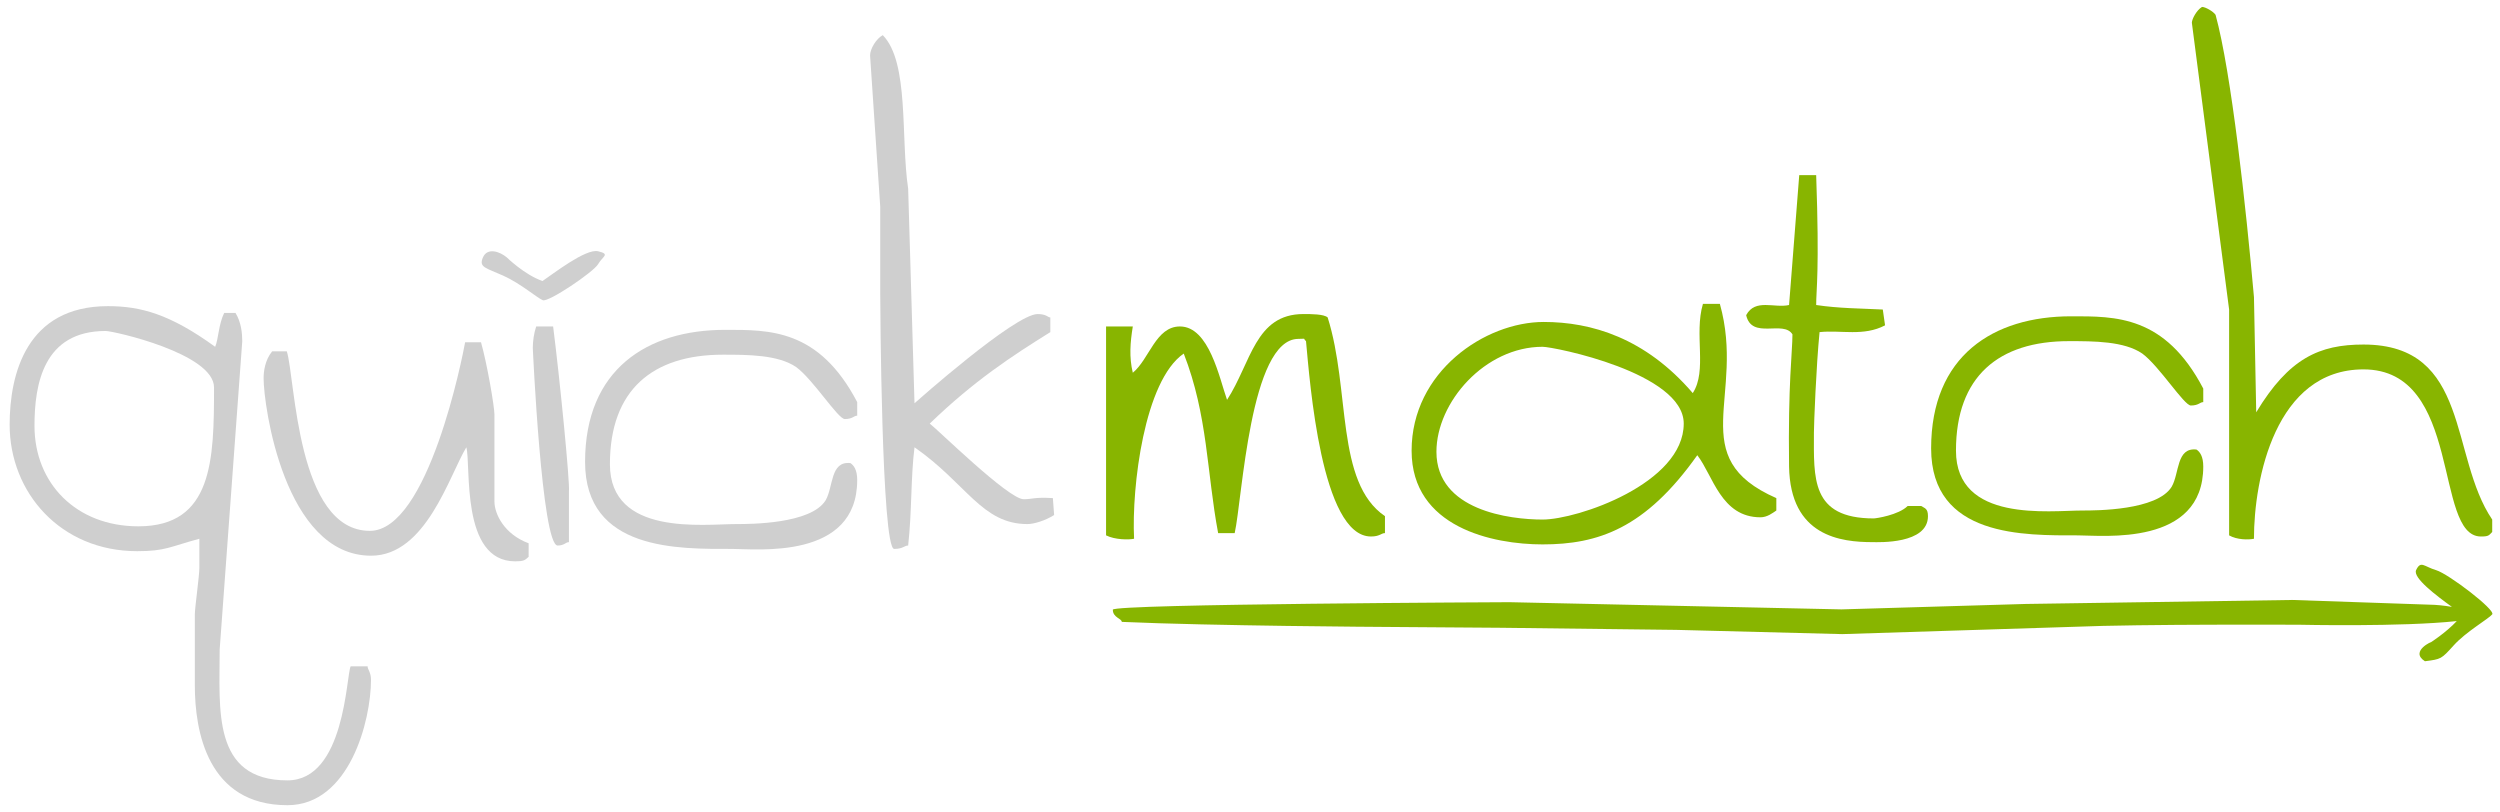
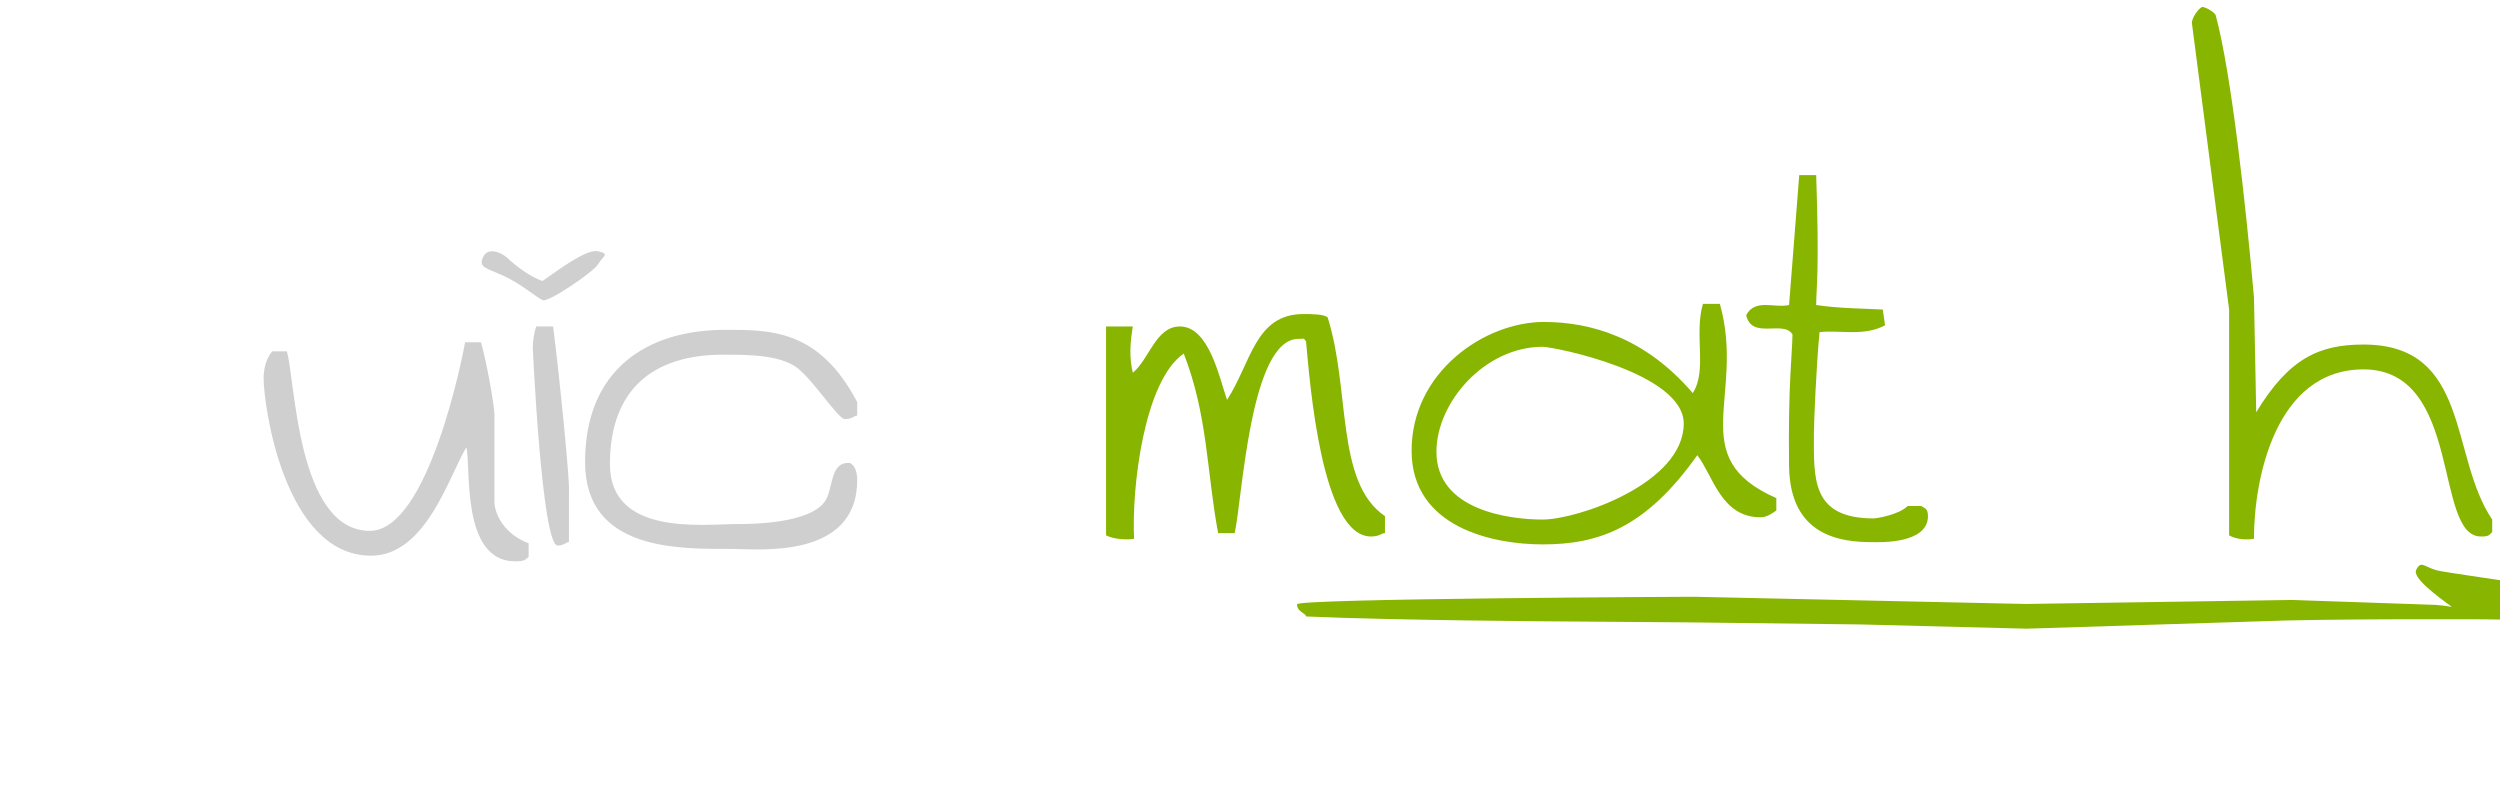
<svg xmlns="http://www.w3.org/2000/svg" version="1.1" id="Layer_1" x="0px" y="0px" width="586.333px" height="190.334px" viewBox="26.5 113.5 586.333 190.334" enable-background="new 26.5 113.5 586.333 190.334" xml:space="preserve">
-   <path fill="#CFCFCF" d="M93.912,302.346c-18.803,0-21.716-17.479-21.716-28.072v-16.676c0-1.589,1.059-9.002,1.059-10.855v-6.887  c-6.885,1.854-7.945,2.914-14.566,2.914c-18.008,0-29.926-13.771-29.926-29.662c0-11.917,3.973-27.807,23.041-27.807  c7.68,0,14.566,1.854,25.159,9.533c0.794-1.854,0.794-5.296,2.119-7.944h2.648c1.324,2.118,1.589,4.767,1.589,6.621l-5.296,72.292  c0,14.036-1.854,30.719,15.89,30.719c13.506,0,13.771-24.631,14.83-26.748h3.973c0,0.793,0.794,1.322,0.794,3.177  C113.509,282.482,108.477,302.346,93.912,302.346 M51.273,191.126c-14.566,0-16.685,12.448-16.685,22.246  c0,13.507,9.799,23.569,24.365,23.569c17.479,0,17.744-15.625,17.744-32.573C76.697,196.423,53.126,191.126,51.273,191.126" />
  <path fill="#CFCFCF" d="M150.483,244.093c-0.86,0.796-1.146,1.06-3.151,1.06c-12.891,0-10.312-22.51-11.458-26.748  c-4.01,6.621-9.453,25.425-22.343,25.425c-20.337,0-25.207-35.224-25.207-41.579c0-1.589,0.287-4.237,2.005-6.356h3.437  c2.005,6.356,2.292,42.108,19.479,42.108c13.749,0,21.769-41.049,22.342-44.227h3.724c1.432,5.032,3.151,15.095,3.151,16.95v20.393  c0,2.912,2.292,7.681,8.021,9.799V244.093L150.483,244.093z" />
  <path fill="#CFCFCF" d="M159.934,240.65c-0.794,0-1.059,0.795-2.648,0.795c-3.708,0-5.827-46.083-5.827-46.346  c0-1.589,0.265-3.443,0.794-5.031h3.973c1.589,12.447,3.973,36.811,3.708,38.665V240.65L159.934,240.65z" />
  <path fill="#CFCFCF" d="M198.148,242.239c-12.447,0-34.428,0.528-34.428-20.394c0-21.716,14.565-30.985,32.839-30.985  c10.328,0,21.981-0.265,30.985,16.95v3.178c-0.794,0-1.06,0.795-2.913,0.795c-1.589,0-7.416-9.269-11.388-12.182  c-4.237-2.913-11.388-2.913-17.214-2.913c-16.419,0-26.483,8.209-26.483,25.688c0,16.949,21.981,14.036,29.661,14.036  c3.178,0,17.479,0,20.922-5.562c1.854-3.178,1.059-9.27,5.826-8.738c0.795,0.529,1.589,1.589,1.589,3.972  C227.545,244.889,203.975,242.239,198.148,242.239" />
-   <path fill="#CFCFCF" d="M273.728,234.294c-2.084,1.324-4.764,2.119-6.251,2.119c-10.718,0-14.29-9.534-26.497-18.009  c-0.893,7.15-0.595,15.096-1.488,23.041c-0.893,0-1.191,0.794-3.275,0.794c-2.977,0-3.274-57.998-3.274-59.852v-20.392  l-2.382-35.487c0-1.589,1.489-3.973,2.978-4.767c6.251,6.356,4.167,24.1,5.954,36.017l1.488,50.317  c0.297-0.265,23.519-20.921,28.878-20.921c2.084,0,2.382,0.794,2.978,0.794v3.443c-8.932,5.561-17.863,11.388-28.283,21.451  c1.787,1.324,18.458,17.743,22.03,17.743c2.084,0,2.381-0.528,6.848-0.265L273.728,234.294z" />
  <path fill="#88B500" d="M351.32,238.531c-0.896,0-1.194,0.795-3.285,0.795c-11.648,0-14.337-36.282-15.232-45.816  c-0.896-0.795,0.299-0.53-1.793-0.53c-11.351,0-13.143,37.605-14.935,45.551h-3.883c-2.688-14.301-2.39-27.542-8.065-42.108  c-9.259,6.356-12.246,31.25-11.649,43.433c-1.194,0.265-4.48,0.265-6.571-0.795v-48.994h6.272c-0.597,3.707-0.896,7.15,0,10.858  c3.883-3.178,5.377-10.858,11.052-10.858c6.87,0,9.259,12.182,11.051,17.214c5.676-8.74,6.571-20.127,17.922-20.127  c1.792,0,4.778,0,5.675,0.794c5.377,16.95,1.792,38.666,13.441,46.61V238.531L351.32,238.531z" />
  <path fill="#88B500" d="M443.108,233.234c-0.796,0.529-2.119,1.59-3.708,1.59c-9.271,0-11.123-9.799-14.83-14.566  c-12.184,17.215-23.307,20.922-36.282,20.922c-11.652,0-30.72-3.972-30.72-21.979c0-18.539,17.214-30.191,30.983-30.191  c11.123,0,23.835,3.708,34.958,16.685c3.443-5.297,0.266-13.771,2.384-20.922h3.974c6.091,21.716-8.477,36.017,13.241,45.551  V233.234z M388.288,194.834c-13.506,0-24.896,12.979-24.896,24.63c0,13.771,17.215,15.89,24.896,15.89  c8.21,0,33.104-8.475,33.104-22.511C421.392,200.926,390.938,194.834,388.288,194.834" />
  <path fill="#88B500" d="M465.695,240.65c-7.415,0-19.332-1.324-19.598-17.744c-0.266-19.332,0.794-27.013,0.794-30.985  c-2.118-3.443-9.533,1.324-10.857-4.502c2.119-3.973,6.621-1.59,10.063-2.384c0.794-10.063,1.59-20.392,2.384-30.456h3.973  c0.795,22.511,0,26.748,0,30.456c5.296,0.794,10.328,0.794,15.625,1.059l0.53,3.708c-5.032,2.648-10.329,1.059-15.36,1.589  c-0.795,7.945-1.325,21.716-1.325,23.569c0,10.595-0.794,20.128,14.037,20.128c0.529,0,5.825-0.795,7.944-2.913h3.178  c0.795,0.529,1.589,0.529,1.589,2.384C478.672,241.18,467.02,240.65,465.695,240.65" />
-   <path fill="#88B500" d="M513.842,239.062c-12.447,0-34.428,0.528-34.428-20.394c0-21.716,14.564-30.985,32.839-30.985  c10.328,0,21.981-0.265,30.985,16.949v3.178c-0.795,0-1.061,0.795-2.913,0.795c-1.589,0-7.415-9.27-11.389-12.183  c-4.236-2.913-11.388-2.913-17.214-2.913c-16.42,0-26.482,8.209-26.482,25.689c0,16.949,21.98,14.035,29.661,14.035  c3.178,0,17.479,0,20.922-5.562c1.854-3.179,1.06-9.271,5.825-8.739c0.795,0.529,1.59,1.59,1.59,3.973  C543.238,241.709,519.668,239.062,513.842,239.062" />
  <path fill="#88B500" d="M611.006,238.268c-0.795,0.795-0.795,1.06-2.647,1.06c-11.123,0-4.237-39.195-27.544-39.195  c-20.656,0-25.688,25.688-25.688,39.726c-1.324,0.265-3.973,0.265-5.826-0.795v-52.966l-8.739-67.267  c0-0.794,1.06-2.913,2.384-3.708c0.795,0,2.647,1.059,3.179,1.854c3.707,13.507,7.149,45.287,9.004,66.208l0.529,27.012  c7.681-12.712,14.831-15.89,25.159-15.89c25.158,0,20.127,26.218,30.19,41.048L611.006,238.268L611.006,238.268z" />
  <path fill="#CFCFCF" d="M145.337,173.849c-1.589-1.324-4.502-2.383-5.562,0c-1.059,2.383,0.663,2.455,4.767,4.309  c4.105,1.854,7.945,5.225,9.269,5.755c1.324,0.53,11.917-6.621,12.977-8.475s2.913-2.306,0-3.007  c-2.913-0.701-10.675,5.39-13.059,6.979C149.451,177.908,145.337,173.849,145.337,173.849" />
-   <path fill="#88B500" d="M597.855,247.223c-2.888-0.858-3.58-2.332-4.691-0.033c-0.868,1.797,4.732,5.992,8.391,8.645  c-1.831-0.312-3.697-0.508-5.271-0.521l-32.191-1.104l-62.491,0.938l-43.209,1.273l-77.857-1.688c0,0-93.032,0.398-93.042,1.759  c-0.014,1.854,2.104,2.067,2.098,2.86c21.191,0.95,61.467,1.181,61.467,1.181l27.555,0.202l41.028,0.492l38.921,0.994l54.308-1.712  c15.731-0.671,53.038-0.485,53.038-0.485s23.802,0.535,36.781-0.859c-2.55,2.734-6.144,5.021-6.144,5.021  c0.793-0.477-5.082,1.993-1.323,4.398c3.834-0.496,3.834-0.495,6.75-3.723c2.916-3.229,8.199-6.229,9.033-7.271  S600.743,248.083,597.855,247.223" />
+   <path fill="#88B500" d="M597.855,247.223c-2.888-0.858-3.58-2.332-4.691-0.033c-0.868,1.797,4.732,5.992,8.391,8.645  c-1.831-0.312-3.697-0.508-5.271-0.521l-32.191-1.104l-62.491,0.938l-77.857-1.688c0,0-93.032,0.398-93.042,1.759  c-0.014,1.854,2.104,2.067,2.098,2.86c21.191,0.95,61.467,1.181,61.467,1.181l27.555,0.202l41.028,0.492l38.921,0.994l54.308-1.712  c15.731-0.671,53.038-0.485,53.038-0.485s23.802,0.535,36.781-0.859c-2.55,2.734-6.144,5.021-6.144,5.021  c0.793-0.477-5.082,1.993-1.323,4.398c3.834-0.496,3.834-0.495,6.75-3.723c2.916-3.229,8.199-6.229,9.033-7.271  S600.743,248.083,597.855,247.223" />
</svg>